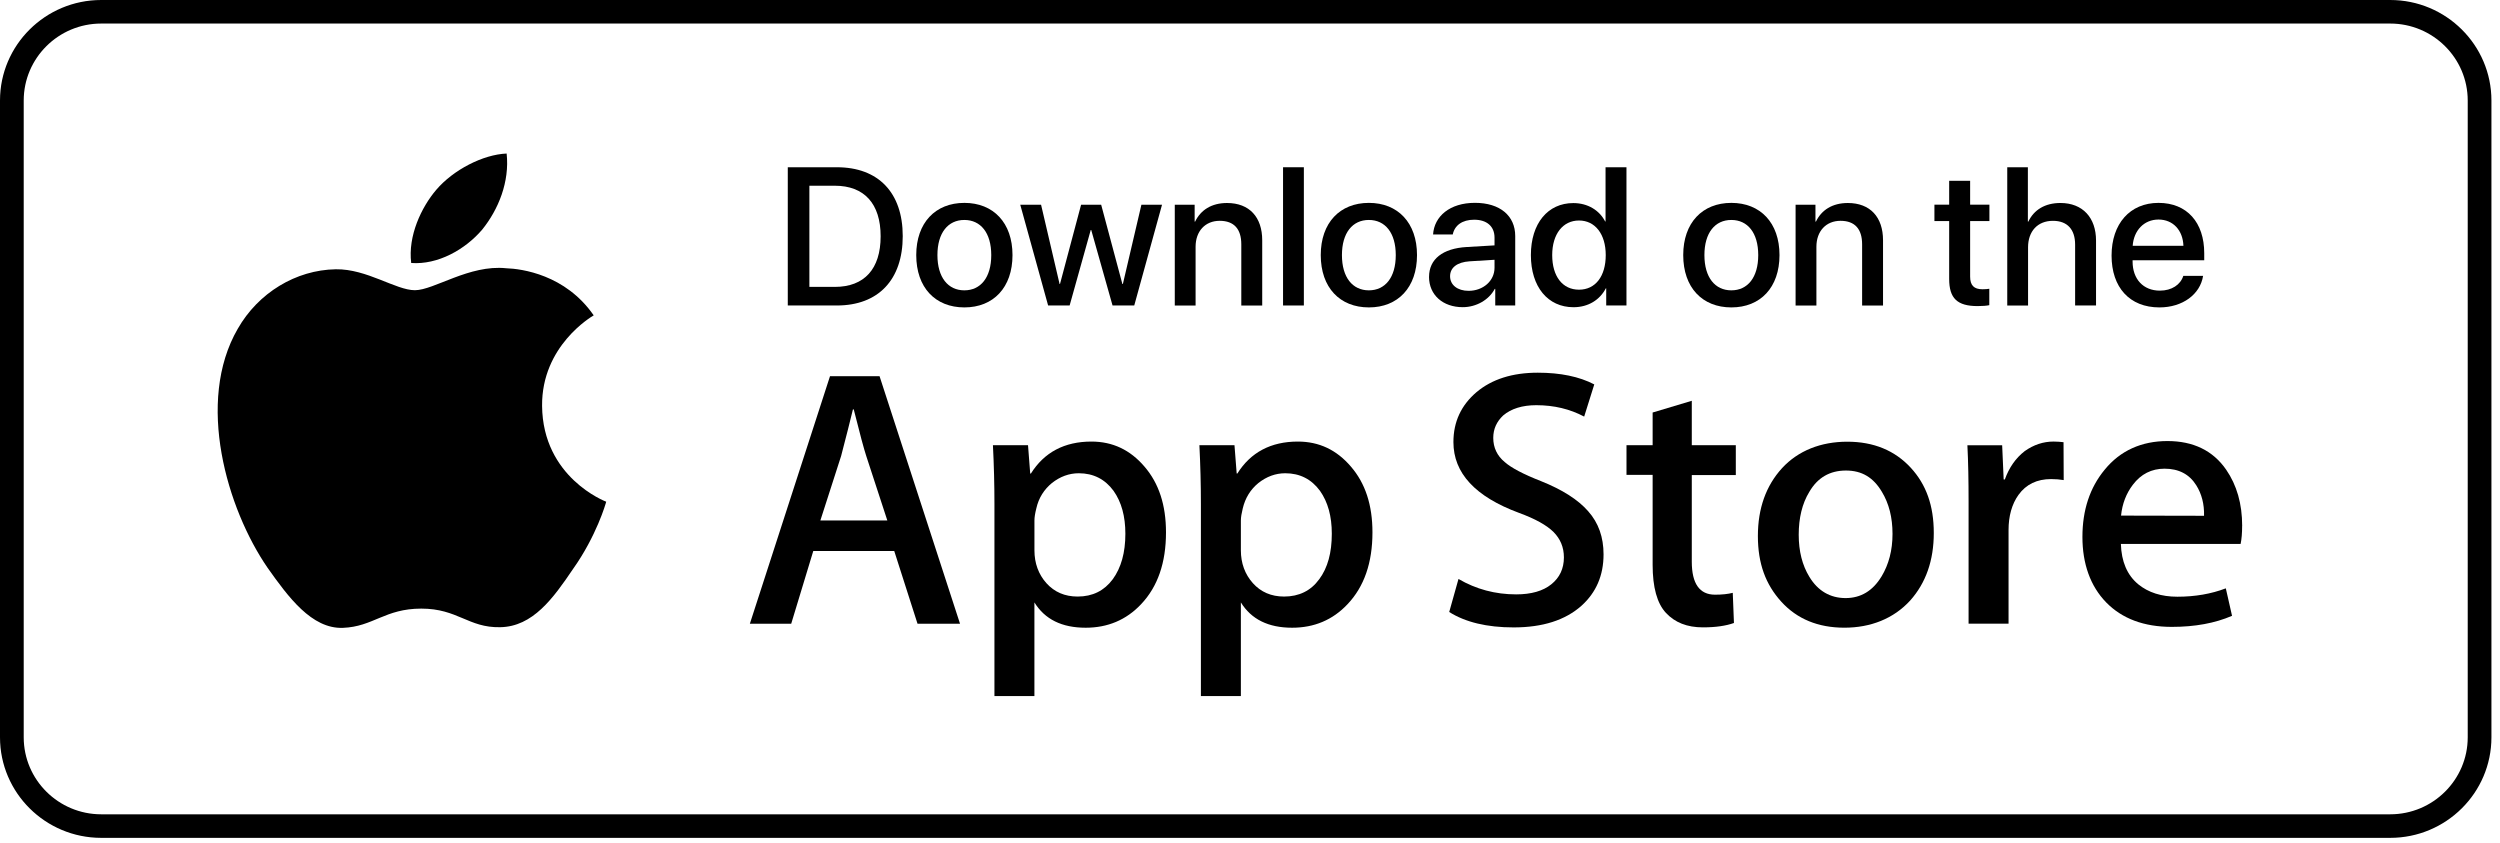
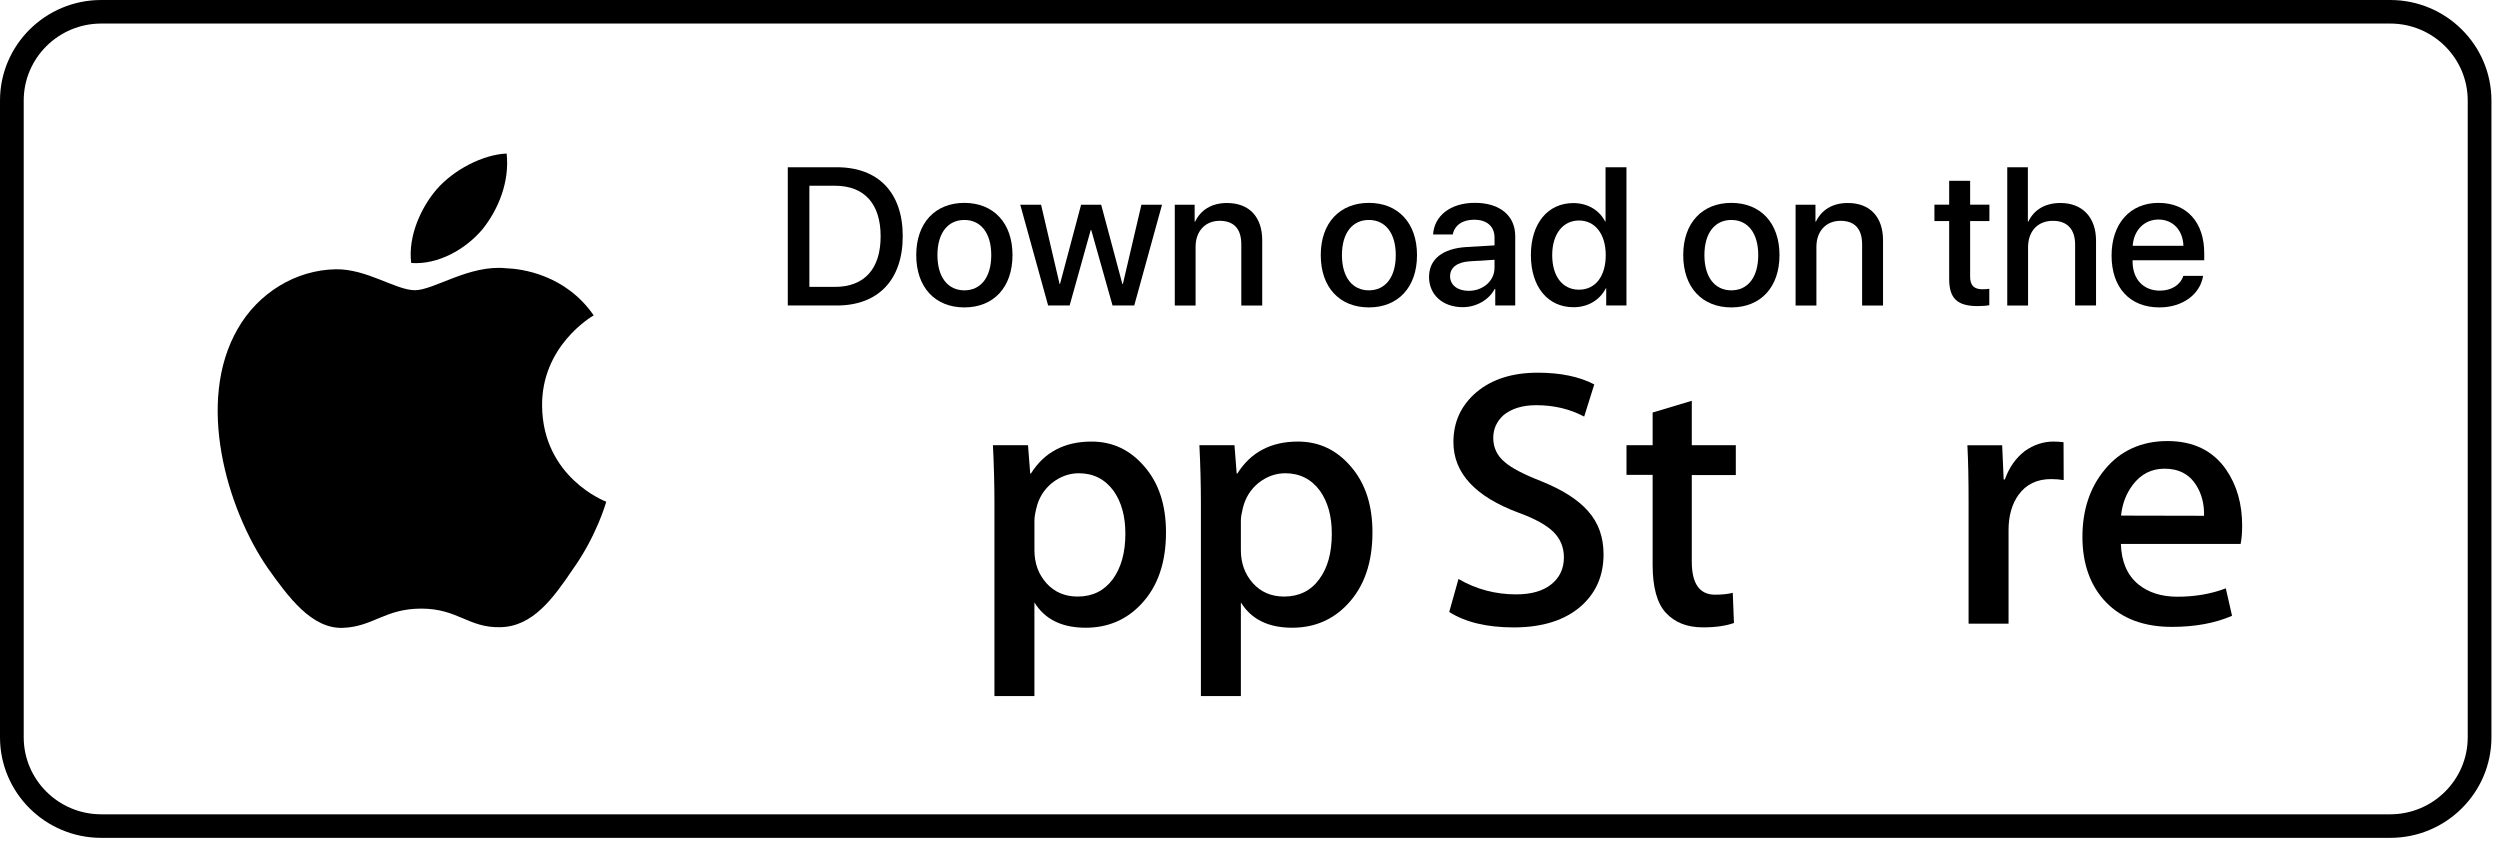
<svg xmlns="http://www.w3.org/2000/svg" width="169" height="57" viewBox="0 0 169 57" fill="none">
  <path d="M161.578 1.592C164.466 1.592 166.818 3.926 166.818 6.797V49.842C166.818 52.711 164.469 55.047 161.578 55.047H6.842C3.954 55.047 1.603 52.713 1.603 49.842V6.797C1.603 3.928 3.952 1.592 6.842 1.592H161.578ZM161.578 0H6.842C3.068 0 0 3.047 0 6.797V49.842C0 53.592 3.068 56.639 6.842 56.639H161.578C165.353 56.639 168.421 53.592 168.421 49.842V6.797C168.421 3.047 165.353 0 161.578 0Z" fill="black" />
  <path d="M27.797 17.776C27.569 15.95 28.48 14.015 29.495 12.826C30.648 11.478 32.653 10.445 34.249 10.379C34.455 12.282 33.702 14.151 32.596 15.523C31.445 16.87 29.597 17.912 27.797 17.778V17.776Z" fill="black" />
  <path d="M40.979 33.915C40.956 34.027 40.318 36.238 38.733 38.469C37.399 40.441 36.018 42.366 33.806 42.399C31.663 42.443 30.945 41.142 28.48 41.142C26.015 41.142 25.23 42.366 23.178 42.443C21.068 42.522 19.474 40.338 18.093 38.389C15.345 34.402 13.213 27.153 16.074 22.223C17.455 19.801 19.997 18.247 22.699 18.203C24.796 18.169 26.758 19.618 28.047 19.618C29.337 19.618 31.729 17.872 34.216 18.134C35.256 18.169 38.219 18.553 40.134 21.318C39.986 21.408 36.61 23.381 36.645 27.435C36.69 32.283 40.921 33.893 40.979 33.915Z" fill="black" />
-   <path d="M59.46 25.431H56.108L50.691 42.163H53.486L54.978 37.246H60.45L62.024 42.163H64.897L59.458 25.431H59.46ZM55.457 35.183L56.86 30.824C57.223 29.441 57.485 28.388 57.658 27.675H57.713C58.125 29.328 58.409 30.37 58.558 30.824L59.983 35.183H55.457Z" fill="black" />
  <path d="M77.362 31.537C76.405 30.416 75.219 29.85 73.783 29.85C71.959 29.85 70.589 30.575 69.689 32.012H69.642L69.494 30.097H67.122C67.191 31.455 67.224 32.77 67.224 34.062V47.056H69.926V40.723C70.633 41.868 71.783 42.434 73.393 42.434C74.875 42.434 76.13 41.912 77.134 40.849C78.264 39.66 78.821 38.039 78.821 35.989C78.821 34.144 78.342 32.669 77.362 31.537ZM75.219 39.16C74.649 39.93 73.862 40.327 72.847 40.327C71.981 40.327 71.274 40.021 70.737 39.422C70.201 38.821 69.928 38.072 69.928 37.202V35.185C69.928 34.969 69.972 34.699 70.055 34.371C70.214 33.655 70.58 33.089 71.114 32.649C71.662 32.219 72.267 31.992 72.927 31.992C73.909 31.992 74.694 32.389 75.277 33.181C75.813 33.941 76.075 34.903 76.075 36.081C76.075 37.361 75.789 38.38 75.219 39.162V39.16Z" fill="black" />
  <path d="M91.317 31.537C90.36 30.416 89.174 29.85 87.738 29.85C85.914 29.85 84.546 30.575 83.644 32.012H83.6L83.451 30.097H81.079C81.148 31.455 81.181 32.77 81.181 34.062V47.056H83.883V40.723C84.59 41.868 85.743 42.434 87.35 42.434C88.833 42.434 90.087 41.912 91.089 40.849C92.219 39.66 92.778 38.039 92.778 35.989C92.778 34.144 92.299 32.669 91.317 31.537ZM89.176 39.16C88.618 39.93 87.817 40.327 86.805 40.327C85.938 40.327 85.231 40.021 84.695 39.422C84.158 38.821 83.883 38.072 83.883 37.202V35.185C83.883 34.969 83.93 34.699 84.01 34.371C84.18 33.655 84.535 33.089 85.071 32.649C85.619 32.219 86.222 31.992 86.884 31.992C87.864 31.992 88.651 32.389 89.232 33.181C89.768 33.941 90.03 34.903 90.03 36.081C90.03 37.361 89.757 38.38 89.176 39.162V39.16Z" fill="black" />
  <path d="M107.363 34.563C108.059 35.344 108.4 36.318 108.4 37.474C108.4 38.901 107.899 40.056 106.906 40.95C105.811 41.924 104.284 42.413 102.322 42.413C100.507 42.413 99.062 42.06 97.967 41.371L98.594 39.138C99.78 39.83 101.081 40.18 102.493 40.18C103.508 40.18 104.306 39.953 104.865 39.502C105.434 39.048 105.72 38.436 105.72 37.678C105.72 36.998 105.481 36.432 105.024 35.968C104.557 35.503 103.781 35.072 102.697 34.675C99.72 33.576 98.251 31.978 98.251 29.884C98.251 28.514 98.776 27.391 99.813 26.508C100.853 25.636 102.231 25.194 103.954 25.194C105.481 25.194 106.757 25.456 107.773 25.986L107.09 28.162C106.132 27.653 105.06 27.391 103.852 27.391C102.905 27.391 102.152 27.629 101.617 28.083C101.172 28.501 100.944 29.001 100.944 29.602C100.944 30.258 101.207 30.815 101.719 31.234C102.165 31.63 102.985 32.059 104.171 32.524C105.62 33.103 106.68 33.781 107.365 34.563H107.363Z" fill="black" />
  <path d="M114.365 30.097H117.341V32.114H114.365V37.971C114.365 39.455 114.89 40.201 115.938 40.201C116.417 40.201 116.816 40.157 117.135 40.075L117.215 42.114C116.679 42.306 115.985 42.41 115.118 42.41C114.045 42.41 113.225 42.081 112.62 41.434C112.017 40.789 111.718 39.701 111.718 38.184V32.1H109.951V30.094H111.718V27.886L114.365 27.093V30.094V30.097Z" fill="black" />
-   <path d="M129.175 31.627C128.093 30.449 126.655 29.859 124.877 29.859C123.1 29.859 121.559 30.46 120.464 31.649C119.38 32.838 118.833 34.368 118.833 36.236C118.833 38.103 119.358 39.51 120.418 40.677C121.479 41.844 122.905 42.432 124.682 42.432C126.46 42.432 128.011 41.819 129.129 40.595C130.188 39.406 130.724 37.889 130.724 36.031C130.724 34.172 130.21 32.757 129.173 31.625L129.175 31.627ZM127.191 38.968C126.6 39.944 125.788 40.43 124.762 40.43C123.736 40.43 122.891 39.955 122.311 38.99C121.832 38.208 121.593 37.257 121.593 36.148C121.593 35.038 121.821 34.042 122.311 33.248C122.869 32.285 123.703 31.808 124.786 31.808C125.87 31.808 126.644 32.283 127.216 33.248C127.695 34.04 127.934 34.98 127.934 36.09C127.934 37.2 127.683 38.151 127.194 38.966L127.191 38.968Z" fill="black" />
  <path d="M139.495 29.895L139.506 32.454C139.245 32.41 138.959 32.386 138.653 32.386C137.706 32.386 136.966 32.738 136.452 33.451C136.006 34.072 135.778 34.878 135.778 35.829V42.162H133.076V33.894C133.076 32.5 133.054 31.232 132.996 30.098H135.346L135.448 32.41H135.528C135.811 31.617 136.257 30.97 136.873 30.494C137.478 30.065 138.128 29.849 138.824 29.849C139.074 29.849 139.302 29.871 139.497 29.893L139.495 29.895Z" fill="black" />
  <path d="M151.571 35.558C151.571 34.052 151.207 32.795 150.489 31.751C149.598 30.461 148.266 29.815 146.519 29.815C144.773 29.815 143.327 30.461 142.277 31.751C141.273 32.964 140.772 34.481 140.772 36.296C140.772 38.11 141.308 39.625 142.379 40.724C143.452 41.822 144.932 42.377 146.814 42.377C148.377 42.377 149.733 42.128 150.886 41.629L150.465 39.772C149.483 40.147 148.388 40.338 147.191 40.338C146.109 40.338 145.229 40.054 144.547 39.499C143.793 38.876 143.407 37.958 143.372 36.769H151.466C151.535 36.441 151.568 36.033 151.568 35.556L151.571 35.558ZM143.383 34.855C143.463 34.05 143.738 33.349 144.181 32.77C144.728 32.046 145.446 31.683 146.324 31.683C147.282 31.683 148.002 32.057 148.468 32.806C148.831 33.383 149.015 34.074 148.993 34.867L143.381 34.855H143.383Z" fill="black" />
  <path d="M56.572 11.306C59.369 11.306 61.025 13.015 61.025 15.963C61.025 18.911 59.376 20.651 56.572 20.651H53.254V11.306H56.572ZM54.714 19.394H56.434C58.429 19.394 59.531 18.183 59.531 15.974C59.531 13.766 58.422 12.555 56.434 12.555H54.714V19.394Z" fill="black" />
  <path d="M61.938 17.245C61.938 15.056 63.234 13.715 65.192 13.715C67.149 13.715 68.445 15.056 68.445 17.245C68.445 19.434 67.156 20.781 65.192 20.781C63.228 20.781 61.938 19.44 61.938 17.245ZM67.009 17.245C67.009 15.737 66.291 14.869 65.189 14.869C64.088 14.869 63.37 15.737 63.37 17.245C63.37 18.753 64.088 19.627 65.189 19.627C66.291 19.627 67.009 18.76 67.009 17.245Z" fill="black" />
  <path d="M76.675 20.651H75.208L73.767 15.547H73.734L72.307 20.651H70.853L68.969 13.839H70.376L71.628 19.2H71.655L73.082 13.839H74.439L75.873 19.2H75.906L77.159 13.839H78.553L76.675 20.651Z" fill="black" />
  <path d="M79.415 13.839H80.758V14.98H80.791C81.164 14.203 81.893 13.723 82.948 13.723C84.46 13.723 85.326 14.681 85.326 16.242V20.652H83.912V16.515C83.912 15.491 83.429 14.927 82.451 14.927C81.474 14.927 80.822 15.627 80.822 16.682V20.652H79.415V13.839Z" fill="black" />
-   <path d="M86.734 11.306H88.141V20.651H86.734V11.306Z" fill="black" />
  <path d="M89.283 17.245C89.283 15.056 90.579 13.715 92.537 13.715C94.494 13.715 95.79 15.056 95.79 17.245C95.79 19.434 94.5 20.781 92.537 20.781C90.573 20.781 89.283 19.44 89.283 17.245ZM94.354 17.245C94.354 15.737 93.636 14.869 92.534 14.869C91.433 14.869 90.715 15.737 90.715 17.245C90.715 18.753 91.433 19.627 92.534 19.627C93.636 19.627 94.354 18.76 94.354 17.245Z" fill="black" />
  <path d="M96.604 18.713C96.604 17.522 97.524 16.791 99.153 16.698L101.03 16.588V16.064C101.03 15.307 100.516 14.853 99.654 14.853C98.838 14.853 98.331 15.241 98.206 15.85H96.876C96.954 14.62 98.011 13.712 99.705 13.712C101.398 13.712 102.429 14.586 102.429 15.954V20.648H101.079V19.528H101.046C100.649 20.285 99.78 20.765 98.882 20.765C97.539 20.765 96.602 19.937 96.602 18.713H96.604ZM101.03 18.099V17.561L99.341 17.665C98.501 17.722 98.025 18.092 98.025 18.675C98.025 19.259 98.521 19.66 99.277 19.66C100.261 19.66 101.03 18.986 101.03 18.099Z" fill="black" />
  <path d="M103.488 17.245C103.488 15.096 104.636 13.728 106.356 13.728C107.341 13.728 108.123 14.221 108.509 14.972H108.535V11.306H109.949V20.651H108.58V19.493H108.553C108.15 20.27 107.367 20.768 106.37 20.768C104.636 20.768 103.488 19.396 103.488 17.245ZM104.929 17.245C104.929 18.682 105.627 19.583 106.742 19.583C107.857 19.583 108.548 18.669 108.548 17.245C108.548 15.82 107.826 14.906 106.742 14.906C105.658 14.906 104.929 15.813 104.929 17.245Z" fill="black" />
  <path d="M113.786 17.245C113.786 15.056 115.083 13.715 117.04 13.715C118.997 13.715 120.294 15.056 120.294 17.245C120.294 19.434 119.004 20.781 117.04 20.781C115.076 20.781 113.786 19.44 113.786 17.245ZM118.857 17.245C118.857 15.737 118.139 14.869 117.038 14.869C115.936 14.869 115.218 15.737 115.218 17.245C115.218 18.753 115.936 19.627 117.038 19.627C118.139 19.627 118.857 18.76 118.857 17.245Z" fill="black" />
  <path d="M121.382 13.839H122.725V14.98H122.758C123.131 14.203 123.86 13.723 124.915 13.723C126.427 13.723 127.293 14.681 127.293 16.242V20.652H125.879V16.515C125.879 15.491 125.396 14.927 124.419 14.927C123.441 14.927 122.789 15.627 122.789 16.682V20.652H121.382V13.839Z" fill="black" />
  <path d="M133.181 12.224V13.836H134.484V14.943H133.181V18.7C133.181 19.29 133.442 19.554 134.014 19.554C134.158 19.554 134.386 19.541 134.477 19.521V20.629C134.32 20.668 134.007 20.692 133.695 20.692C132.307 20.692 131.764 20.169 131.764 18.854V14.943H130.767V13.836H131.764V12.224H133.178H133.181Z" fill="black" />
  <path d="M135.69 11.306H137.084V14.979H137.117C137.496 14.182 138.245 13.722 139.287 13.722C140.792 13.722 141.692 14.719 141.692 16.26V20.651H140.278V16.533C140.278 15.529 139.77 14.928 138.779 14.928C137.735 14.928 137.097 15.642 137.097 16.716V20.653H135.69V11.308V11.306Z" fill="black" />
  <path d="M148.929 18.65C148.734 19.894 147.548 20.781 145.976 20.781C143.961 20.781 142.742 19.427 142.742 17.278C142.742 15.129 143.981 13.715 145.916 13.715C147.851 13.715 149.006 15.05 149.006 17.115V17.595H144.163V17.679C144.163 18.863 144.881 19.647 146.007 19.647C146.81 19.647 147.401 19.247 147.592 18.65H148.929ZM144.17 16.615H147.599C147.565 15.572 146.901 14.841 145.916 14.841C144.932 14.841 144.241 15.585 144.17 16.615Z" fill="black" />
</svg>